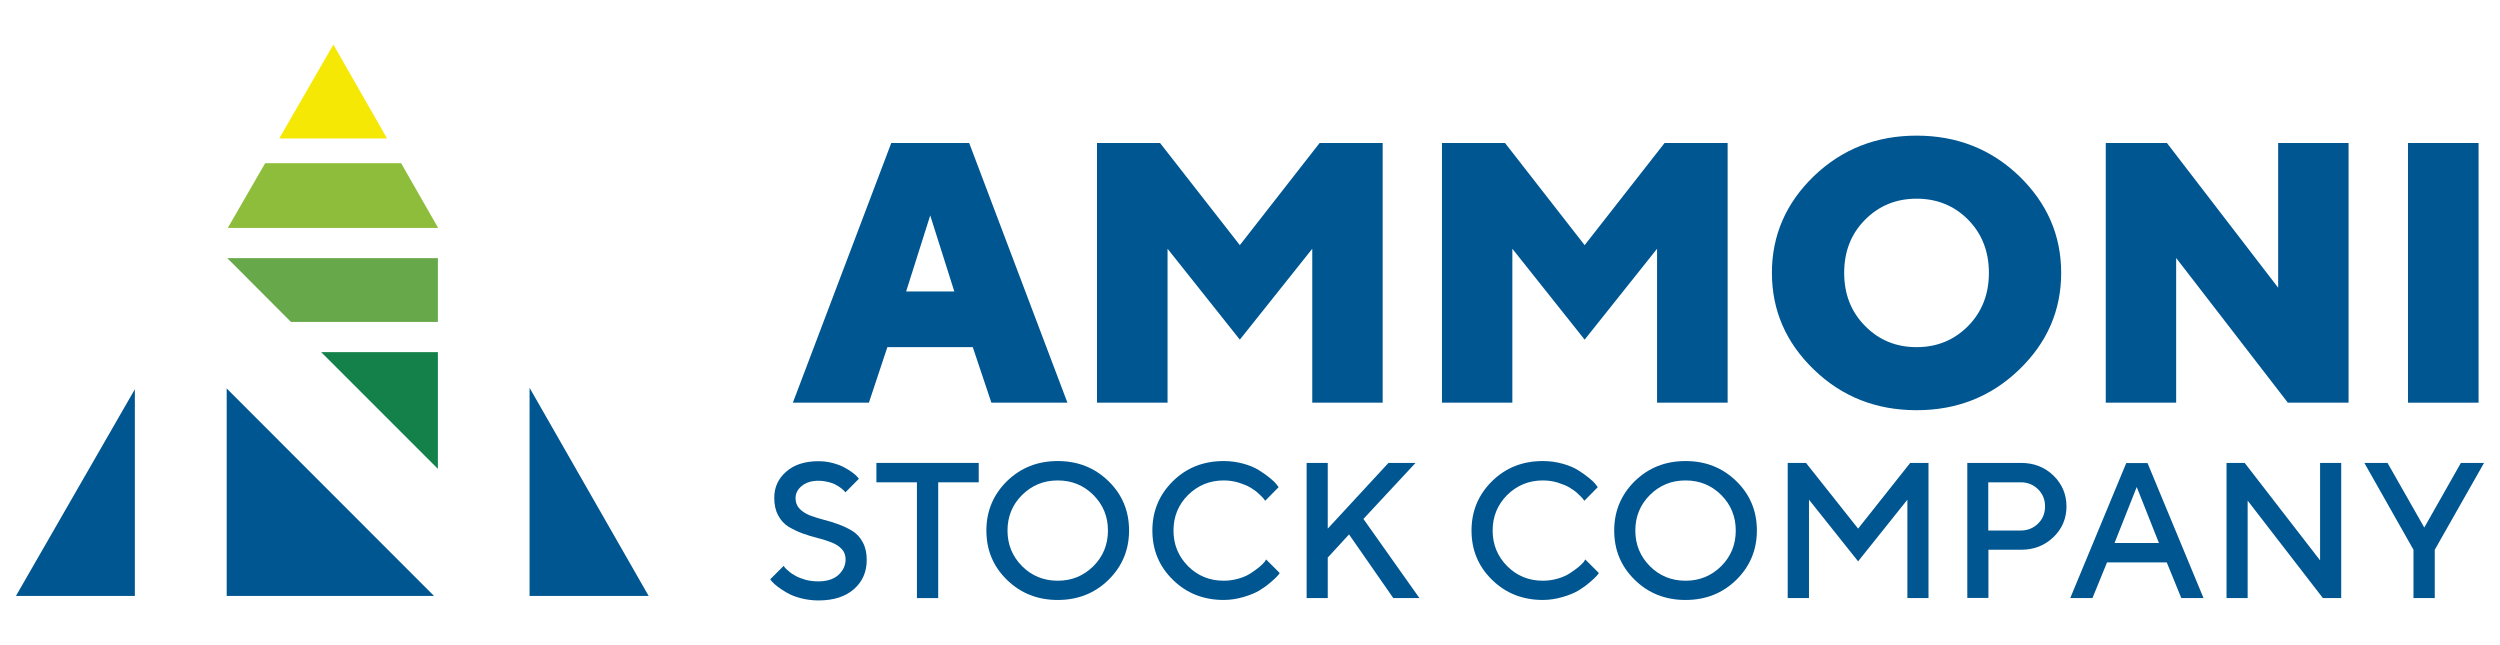
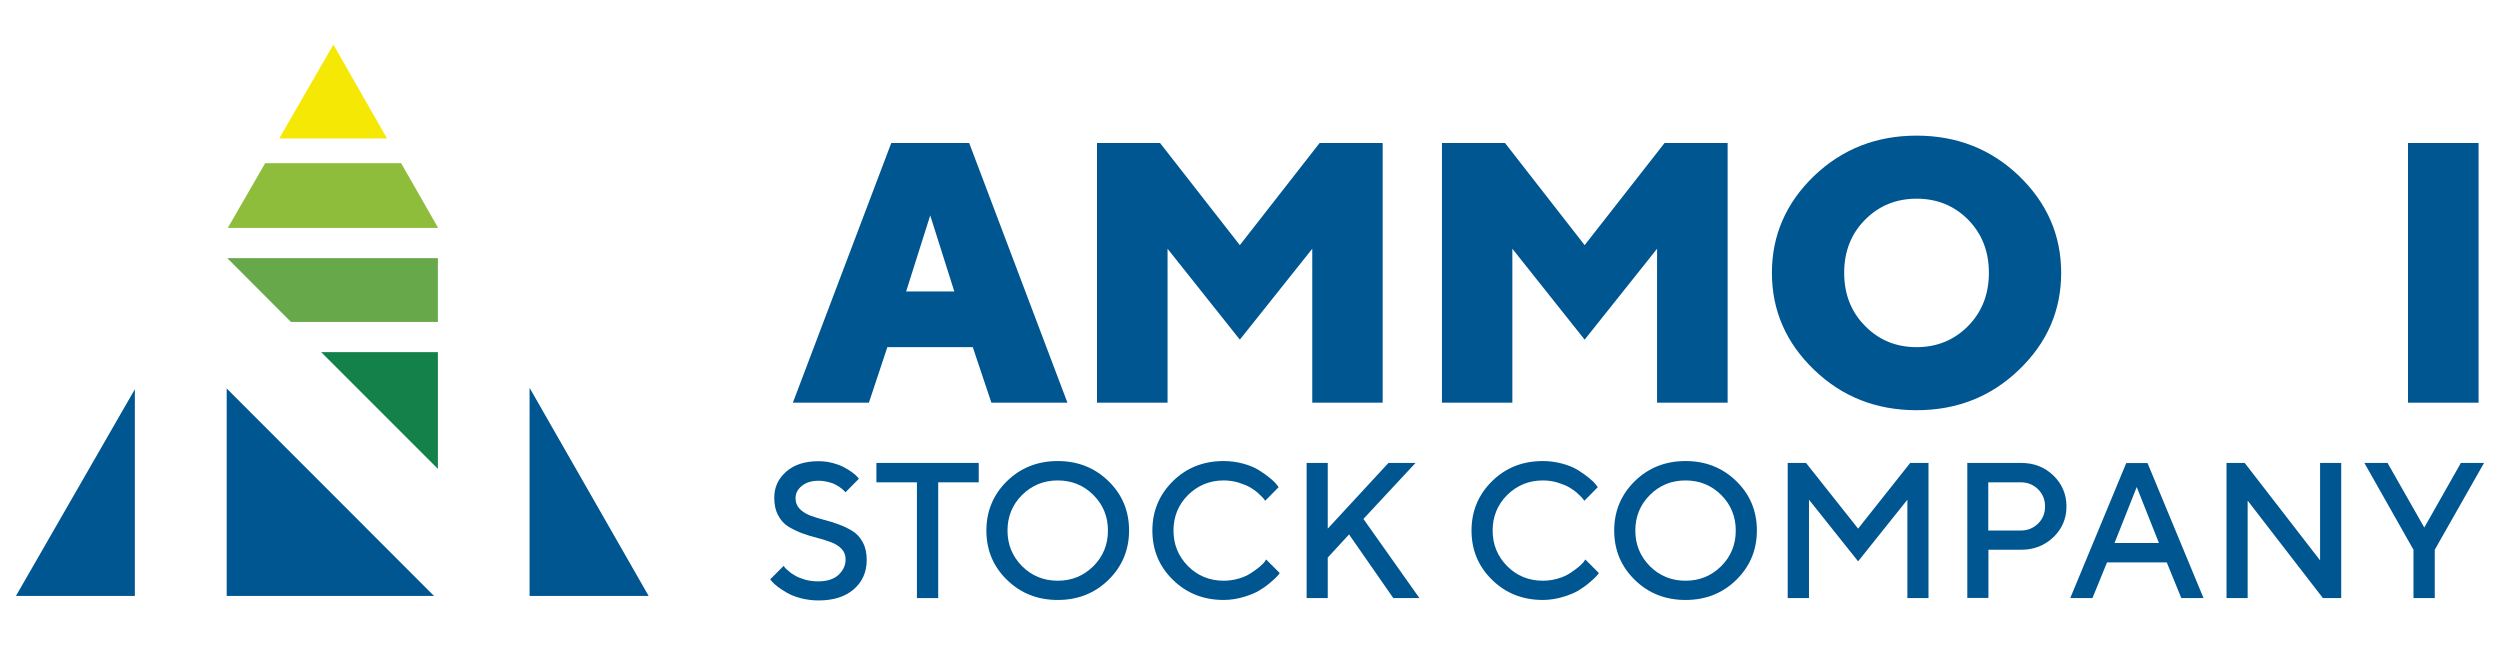
<svg xmlns="http://www.w3.org/2000/svg" version="1.1" id="Layer_1" x="0px" y="0px" viewBox="0 0 1598 412" style="enable-background:new 0 0 1598 412;" xml:space="preserve">
  <style type="text/css">
	.st0{fill-rule:evenodd;clip-rule:evenodd;fill:#005691;}
	.st1{fill-rule:evenodd;clip-rule:evenodd;fill:#14814A;}
	.st2{fill-rule:evenodd;clip-rule:evenodd;fill:#67A84A;}
	.st3{fill-rule:evenodd;clip-rule:evenodd;fill:#8EBD3B;}
	.st4{fill-rule:evenodd;clip-rule:evenodd;fill:#F5E804;}
	.st5{fill:#005691;}
</style>
  <g>
    <polygon class="st0" points="86.2,380.9 10.2,380.9 86.2,248.8  " />
    <polygon class="st1" points="205.3,225.1 279.9,225.1 279.9,299.7  " />
    <polygon class="st0" points="277.4,380.9 144.9,380.9 144.9,248.3  " />
    <polygon class="st0" points="338.5,247.9 414.6,380.9 338.5,380.9  " />
    <polygon class="st2" points="279.9,205.8 186,205.8 145.3,165 279.9,165  " />
    <polygon class="st3" points="256.4,104.3 279.9,145.4 279.9,145.7 145.6,145.7 169.5,104.3  " />
    <polygon class="st4" points="213.1,28.5 247.4,88.5 178.5,88.5  " />
    <path class="st5" d="M621.8,221.9l11.9,35.5h48.6l-62.8-166h-49.8l-62.9,166h48.6l11.8-35.5H621.8z M610,186.3h-30.8l15.4-48.6   L610,186.3z" />
    <polygon class="st5" points="792.5,217.1 838.8,159 838.8,257.4 883.8,257.4 883.8,91.4 843.5,91.4 792.5,156.7 741.5,91.4    701.2,91.4 701.2,257.4 746.3,257.4 746.3,159  " />
    <polygon class="st5" points="1012.9,217.1 1059.2,159 1059.2,257.4 1104.3,257.4 1104.3,91.4 1064,91.4 1012.9,156.7 962,91.4    921.7,91.4 921.7,257.4 966.7,257.4 966.7,159  " />
    <path class="st5" d="M1317.5,174.4c0-24-9-44.6-26.9-61.9c-17.9-17.2-39.8-25.8-65.5-25.8c-25.8,0-47.6,8.6-65.6,25.8   c-17.9,17.3-26.9,37.9-26.9,61.9c0,24,9,44.7,26.9,61.9c17.9,17.3,39.8,25.9,65.6,25.9c25.7,0,47.6-8.6,65.5-25.9   C1308.6,219,1317.5,198.4,1317.5,174.4 M1178.8,174.4c0-13.6,4.4-24.9,13.3-33.9c8.9-9,19.9-13.5,33-13.5c13.1,0,24.1,4.5,33,13.5   c8.8,9,13.2,20.3,13.2,33.9c0,13.6-4.4,24.9-13.2,33.9c-8.9,9-19.8,13.6-33,13.6c-13.1,0-24.1-4.5-33-13.6   C1183.2,199.3,1178.8,188,1178.8,174.4z" />
-     <polygon class="st5" points="1456.2,91.4 1456.2,183.9 1385.1,91.4 1346,91.4 1346,257.4 1391,257.4 1391,164.9 1462.4,257.4    1501.2,257.4 1501.2,91.4  " />
    <rect x="1539.2" y="91.4" class="st5" width="45.1" height="166" />
    <path class="st5" d="M540.5,357.6c0-2.7-0.8-4.9-2.5-6.7c-1.7-1.8-3.9-3.2-6.5-4.2c-2.7-1-5.6-2-8.9-2.8c-3.2-0.8-6.5-1.8-9.8-3   c-3.2-1.2-6.2-2.7-8.9-4.3c-2.7-1.7-4.9-4.1-6.5-7.2c-1.7-3.1-2.5-6.8-2.5-11.2c0-6.7,2.5-12.2,7.6-16.7c5.1-4.5,12-6.7,20.7-6.7   c3.2,0,6.3,0.4,9.2,1.2c2.9,0.8,5.4,1.7,7.3,2.8c2,1.1,3.7,2.1,5.1,3.2c1.5,1.1,2.5,2,3.2,2.8l1,1.2l-8.6,8.7   c-0.2-0.2-0.4-0.4-0.7-0.8c-0.3-0.4-1-1-2-1.8c-1.1-0.8-2.2-1.6-3.4-2.2c-1.2-0.7-2.8-1.3-4.8-1.8c-2-0.5-4.1-0.8-6.3-0.8   c-4.5,0-8,1.1-10.7,3.3c-2.7,2.2-4,4.8-4,7.8c0,2.7,0.8,4.9,2.5,6.7c1.7,1.8,3.9,3.2,6.5,4.3c2.7,1,5.6,1.9,8.9,2.8   c3.2,0.8,6.5,1.8,9.7,3c3.2,1.2,6.2,2.6,8.9,4.3c2.7,1.7,4.9,4.1,6.5,7.2c1.7,3.1,2.5,6.9,2.5,11.2c0,7.6-2.7,13.9-8.2,18.7   c-5.5,4.8-13,7.2-22.6,7.2c-3.9,0-7.7-0.5-11.2-1.4c-3.6-0.9-6.5-2.1-8.8-3.4c-2.3-1.3-4.3-2.6-6-3.9c-1.7-1.3-2.9-2.4-3.7-3.3   l-1.2-1.5l8.6-8.6c0.2,0.2,0.4,0.6,0.8,1.1c0.4,0.5,1.2,1.3,2.6,2.4c1.3,1.2,2.8,2.1,4.4,3c1.6,0.9,3.6,1.6,6.2,2.4   c2.6,0.7,5.3,1,8.2,1c5.3,0,9.6-1.3,12.6-3.9C539,364.7,540.5,361.4,540.5,357.6" />
    <polygon class="st5" points="560.2,295.9 625.6,295.9 625.6,308.3 599.7,308.3 599.7,382.3 586.1,382.3 586.1,308.3 560.2,308.3     " />
    <path class="st5" d="M643.6,370.6c-8.8-8.6-13.1-19.1-13.1-31.5c0-12.4,4.4-22.9,13.1-31.5c8.8-8.6,19.6-12.9,32.5-12.9   c12.9,0,23.7,4.3,32.5,12.9c8.8,8.6,13.1,19.1,13.1,31.5c0,12.4-4.4,22.9-13.1,31.5c-8.8,8.6-19.6,12.9-32.5,12.9   C663.2,383.5,652.4,379.2,643.6,370.6 M653.3,316.4c-6.2,6.2-9.3,13.8-9.3,22.7c0,9,3.1,16.5,9.3,22.8c6.2,6.2,13.8,9.3,22.8,9.3   c9,0,16.5-3.1,22.8-9.3c6.2-6.2,9.3-13.8,9.3-22.8c0-8.9-3.1-16.5-9.3-22.7c-6.2-6.2-13.8-9.3-22.8-9.3   C667.1,307.1,659.6,310.2,653.3,316.4z" />
    <path class="st5" d="M782.2,294.7c4.4,0,8.6,0.6,12.6,1.7c4,1.1,7.3,2.5,10,4.2c2.6,1.6,4.9,3.3,6.9,4.9c2,1.6,3.4,3,4.3,4.2   l1.3,1.7l-8.6,8.7c-0.2-0.3-0.6-0.8-1-1.4c-0.5-0.6-1.5-1.6-3.2-3.2c-1.6-1.5-3.4-2.8-5.3-3.9c-1.9-1.1-4.3-2.1-7.4-3.1   c-3-0.9-6.2-1.4-9.6-1.4c-8.9,0-16.5,3.1-22.8,9.3c-6.2,6.2-9.3,13.8-9.3,22.7c0,9,3.1,16.5,9.3,22.8c6.2,6.2,13.8,9.3,22.8,9.3   c3.4,0,6.6-0.5,9.7-1.4c3.1-0.9,5.6-2.1,7.6-3.4c2-1.3,3.8-2.6,5.4-3.9c1.5-1.3,2.7-2.4,3.5-3.4l0.9-1.5l8.7,8.7   c-0.3,0.5-0.8,1.1-1.5,1.9c-0.7,0.8-2.1,2.2-4.4,4.1c-2.3,2-4.7,3.7-7.2,5.2c-2.5,1.5-5.9,2.9-10,4.1c-4.1,1.2-8.3,1.9-12.7,1.9   c-12.9,0-23.8-4.3-32.5-12.9c-8.8-8.6-13.1-19.1-13.1-31.5c0-12.4,4.4-22.9,13.1-31.5C758.4,299,769.2,294.7,782.2,294.7" />
    <polygon class="st5" points="848.7,295.9 848.7,337.9 887.5,295.9 904.8,295.9 871.5,331.7 907.3,382.3 890.6,382.3 862.3,341.6    848.7,356.4 848.7,382.3 835.2,382.3 835.2,295.9  " />
    <path class="st5" d="M986.2,294.7c4.4,0,8.6,0.6,12.6,1.7c4,1.1,7.3,2.5,10,4.2c2.6,1.6,4.9,3.3,6.9,4.9c2,1.6,3.4,3,4.3,4.2   l1.3,1.7l-8.6,8.7c-0.2-0.3-0.6-0.8-1-1.4c-0.5-0.6-1.5-1.6-3.2-3.2c-1.6-1.5-3.4-2.8-5.3-3.9c-1.9-1.1-4.3-2.1-7.4-3.1   c-3-0.9-6.2-1.4-9.6-1.4c-8.9,0-16.5,3.1-22.8,9.3c-6.2,6.2-9.3,13.8-9.3,22.7c0,9,3.1,16.5,9.3,22.8c6.2,6.2,13.8,9.3,22.8,9.3   c3.4,0,6.6-0.5,9.7-1.4c3.1-0.9,5.6-2.1,7.6-3.4c2-1.3,3.8-2.6,5.4-3.9c1.5-1.3,2.7-2.4,3.5-3.4l0.9-1.5l8.7,8.7   c-0.3,0.5-0.8,1.1-1.5,1.9c-0.7,0.8-2.1,2.2-4.4,4.1c-2.3,2-4.7,3.7-7.2,5.2c-2.5,1.5-5.9,2.9-10,4.1c-4.1,1.2-8.3,1.9-12.7,1.9   c-12.9,0-23.8-4.3-32.5-12.9c-8.8-8.6-13.1-19.1-13.1-31.5c0-12.4,4.4-22.9,13.1-31.5C962.4,299,973.2,294.7,986.2,294.7" />
    <path class="st5" d="M1044.9,370.6c-8.8-8.6-13.1-19.1-13.1-31.5c0-12.4,4.4-22.9,13.1-31.5c8.8-8.6,19.6-12.9,32.5-12.9   c12.9,0,23.7,4.3,32.5,12.9c8.8,8.6,13.1,19.1,13.1,31.5c0,12.4-4.4,22.9-13.1,31.5c-8.8,8.6-19.6,12.9-32.5,12.9   C1064.5,383.5,1053.6,379.2,1044.9,370.6 M1054.6,316.4c-6.2,6.2-9.3,13.8-9.3,22.7c0,9,3.1,16.5,9.3,22.8   c6.2,6.2,13.8,9.3,22.8,9.3c9,0,16.5-3.1,22.8-9.3c6.2-6.2,9.3-13.8,9.3-22.8c0-8.9-3.1-16.5-9.3-22.7c-6.2-6.2-13.8-9.3-22.8-9.3   C1068.4,307.1,1060.8,310.2,1054.6,316.4z" />
    <polygon class="st5" points="1187.7,337.9 1221,295.9 1232.7,295.9 1232.7,382.3 1219.2,382.3 1219.2,319.4 1187.7,358.8    1156.3,319.4 1156.3,382.3 1142.7,382.3 1142.7,295.9 1154.4,295.9  " />
    <path class="st5" d="M1291.8,308.3h-20.9v30.8h20.9c4.3,0,7.9-1.5,10.9-4.4c3-2.9,4.5-6.6,4.5-11c0-4.4-1.5-8-4.5-11   C1299.7,309.8,1296.1,308.3,1291.8,308.3 M1257.4,295.9h34.5c8.2,0,15.1,2.7,20.7,8.1c5.5,5.4,8.3,12,8.3,19.7   c0,7.7-2.8,14.3-8.3,19.6c-5.6,5.4-12.5,8.1-20.7,8.1h-20.9v30.8h-13.5V295.9z" />
    <path class="st5" d="M1365.8,311.3l-14.2,35.8h28.4L1365.8,311.3z M1323.3,382.3l35.8-86.3h13.6l35.8,86.3h-14.2l-9.3-22.8h-38.2   l-9.3,22.8H1323.3z" />
    <polygon class="st5" points="1483,295.9 1496.5,295.9 1496.5,382.3 1484.8,382.3 1436.7,320 1436.7,382.3 1423.2,382.3    1423.2,295.9 1434.8,295.9 1483,358.2  " />
    <polygon class="st5" points="1526.1,295.9 1549.6,337.2 1573,295.9 1587.8,295.9 1556.3,351.4 1556.3,382.3 1542.7,382.3    1542.7,351.4 1511.3,295.9  " />
  </g>
</svg>